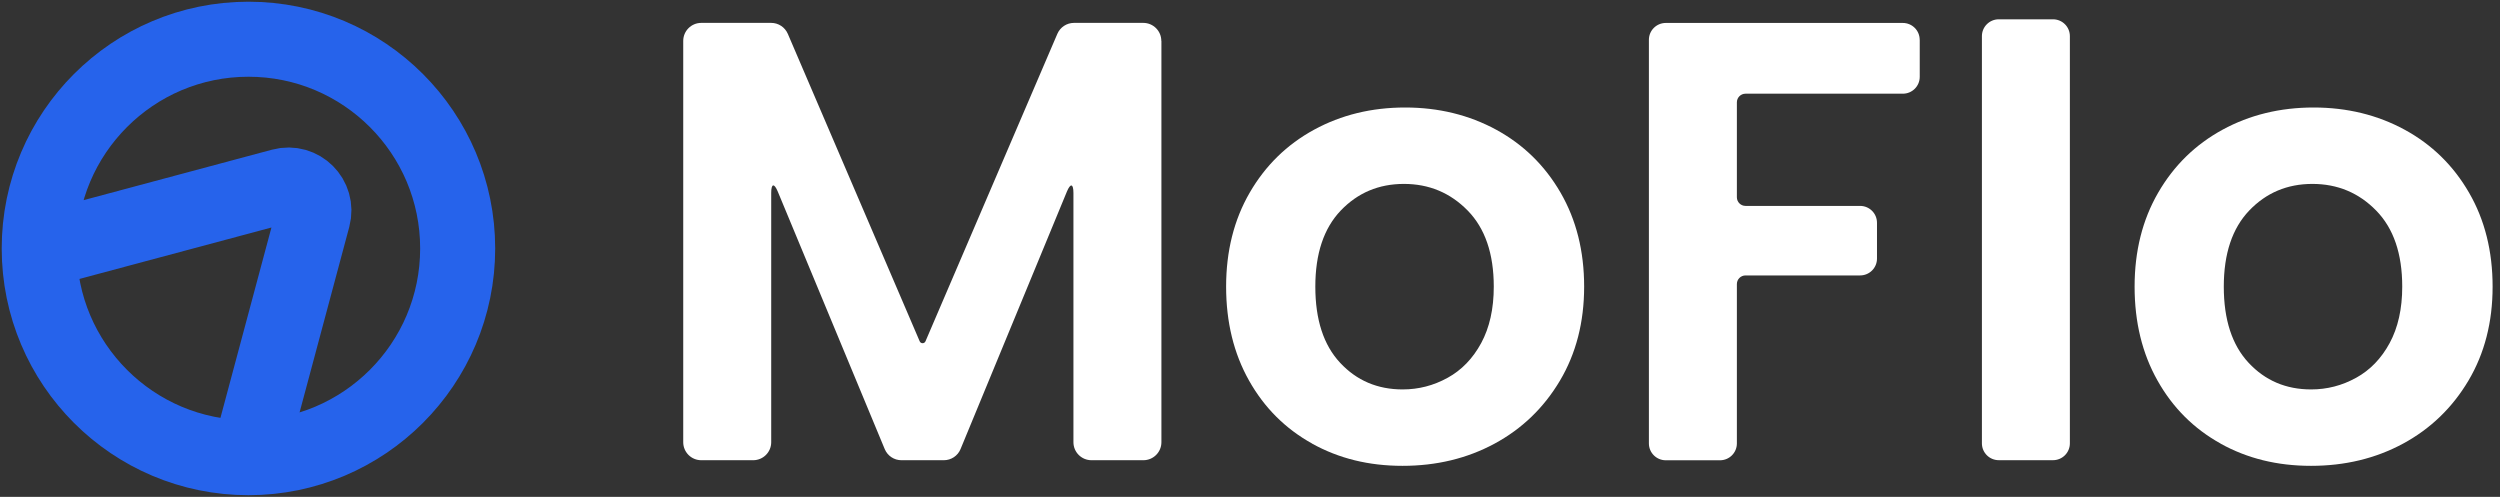
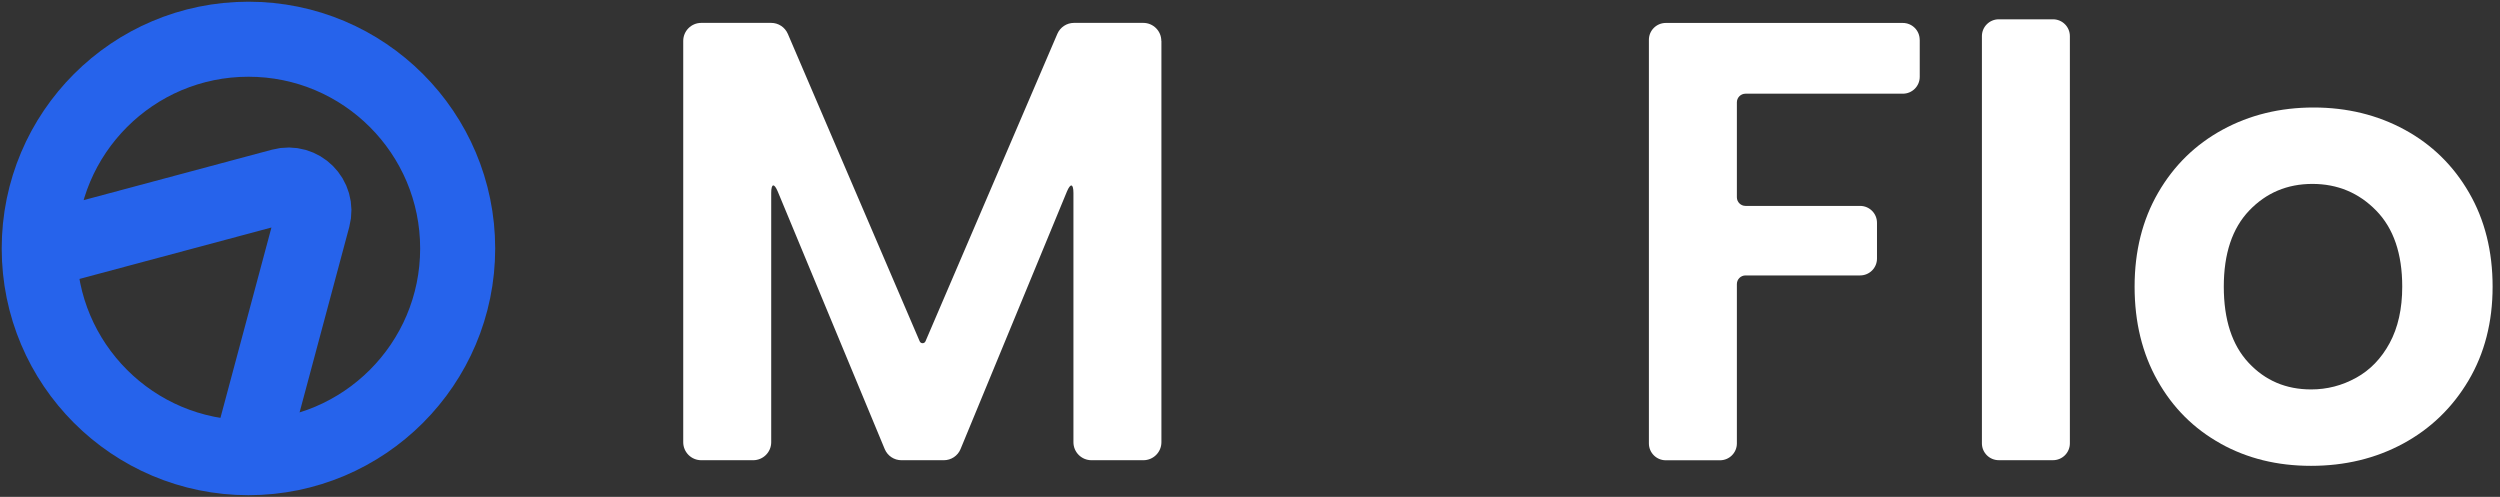
<svg xmlns="http://www.w3.org/2000/svg" width="161" height="32" viewBox="0 0 161 32" fill="none">
  <rect x="0" y="0" width="161" height="32" fill="#333333" stroke="none" />
  <path d="M16.073 29.242L20.159 13.99C20.487 12.764 19.367 11.642 18.142 11.973L2.89 16.059M29.474 16C29.474 23.441 23.441 29.474 16 29.474C8.559 29.474 2.526 23.441 2.526 16C2.526 8.559 8.559 2.526 16 2.526C23.441 2.526 29.474 8.559 29.474 16Z" stroke="#2663EB" stroke-width="4.832" stroke-miterlimit="10" />
  <path d="M74.795 2.635V28.478C74.795 29.12 74.275 29.638 73.632 29.638H70.293C69.649 29.638 69.129 29.12 69.129 28.478V12.428C69.129 11.82 68.939 11.78 68.706 12.344L61.859 28.921C61.681 29.355 61.255 29.638 60.783 29.638H58.051C57.58 29.638 57.157 29.355 56.976 28.921L50.089 12.338C49.856 11.777 49.666 11.817 49.666 12.422V28.478C49.666 29.12 49.146 29.638 48.502 29.638H45.163C44.52 29.638 44 29.12 44 28.478V2.635C44 1.993 44.52 1.474 45.163 1.474H49.666C50.131 1.474 50.551 1.752 50.736 2.18L59.227 21.978C59.296 22.144 59.532 22.144 59.602 21.978L68.093 2.18C68.277 1.752 68.697 1.474 69.163 1.474H73.626C74.269 1.474 74.789 1.993 74.789 2.635H74.795Z" fill="white" />
-   <path d="M84.507 28.569C82.782 27.613 81.425 26.263 80.44 24.512C79.455 22.765 78.962 20.746 78.962 18.461C78.962 16.177 79.467 14.158 80.479 12.41C81.491 10.662 82.872 9.309 84.625 8.354C86.378 7.399 88.333 6.923 90.49 6.923C92.648 6.923 94.603 7.402 96.356 8.354C98.108 9.309 99.492 10.662 100.502 12.41C101.514 14.158 102.019 16.177 102.019 18.461C102.019 20.746 101.499 22.765 100.462 24.512C99.423 26.26 98.021 27.613 96.253 28.569C94.485 29.524 92.509 30 90.324 30C88.139 30 86.224 29.524 84.498 28.569H84.507ZM93.225 24.332C94.129 23.834 94.851 23.087 95.389 22.093C95.927 21.098 96.199 19.887 96.199 18.461C96.199 16.337 95.639 14.704 94.518 13.559C93.397 12.416 92.031 11.844 90.412 11.844C88.792 11.844 87.438 12.416 86.344 13.559C85.251 14.704 84.707 16.337 84.707 18.461C84.707 20.586 85.238 22.222 86.305 23.364C87.372 24.509 88.713 25.079 90.33 25.079C91.355 25.079 92.319 24.832 93.222 24.332H93.225Z" fill="white" />
  <path d="M123.631 2.56V4.949C123.631 5.549 123.145 6.034 122.543 6.034H112.411C112.106 6.034 111.855 6.281 111.855 6.589V12.706C111.855 13.01 112.103 13.26 112.411 13.26H119.79C120.392 13.26 120.878 13.745 120.878 14.345V16.654C120.878 17.253 120.392 17.738 119.79 17.738H112.411C112.106 17.738 111.855 17.985 111.855 18.293V28.557C111.855 29.156 111.369 29.642 110.767 29.642H107.277C106.676 29.642 106.189 29.156 106.189 28.557V2.563C106.189 1.963 106.676 1.478 107.277 1.478H122.54C123.142 1.478 123.628 1.963 123.628 2.563L123.631 2.56Z" fill="white" />
  <path d="M133.3 2.327V28.551C133.3 29.15 132.814 29.636 132.213 29.636H128.722C128.121 29.636 127.635 29.15 127.635 28.551V2.327C127.635 1.728 128.121 1.243 128.722 1.243H132.213C132.814 1.243 133.3 1.728 133.3 2.327Z" fill="white" />
  <path d="M143.013 28.569C141.287 27.613 139.931 26.263 138.946 24.512C137.96 22.765 137.468 20.746 137.468 18.461C137.468 16.177 137.973 14.158 138.985 12.41C139.997 10.662 141.378 9.309 143.131 8.354C144.883 7.399 146.839 6.923 148.996 6.923C151.154 6.923 153.109 7.402 154.861 8.354C156.614 9.309 157.998 10.662 159.007 12.41C160.02 14.158 160.524 16.177 160.524 18.461C160.524 20.746 160.005 22.765 158.968 24.512C157.929 26.26 156.526 27.613 154.759 28.569C152.991 29.524 151.015 30 148.83 30C146.645 30 144.729 29.524 143.004 28.569H143.013ZM151.731 24.332C152.634 23.834 153.357 23.087 153.894 22.093C154.432 21.098 154.704 19.887 154.704 18.461C154.704 16.337 154.145 14.704 153.024 13.559C151.906 12.416 150.537 11.844 148.918 11.844C147.298 11.844 145.944 12.416 144.85 13.559C143.756 14.704 143.212 16.337 143.212 18.461C143.212 20.586 143.744 22.222 144.811 23.364C145.878 24.509 147.219 25.079 148.836 25.079C149.86 25.079 150.824 24.832 151.728 24.332H151.731Z" fill="white" />
</svg>